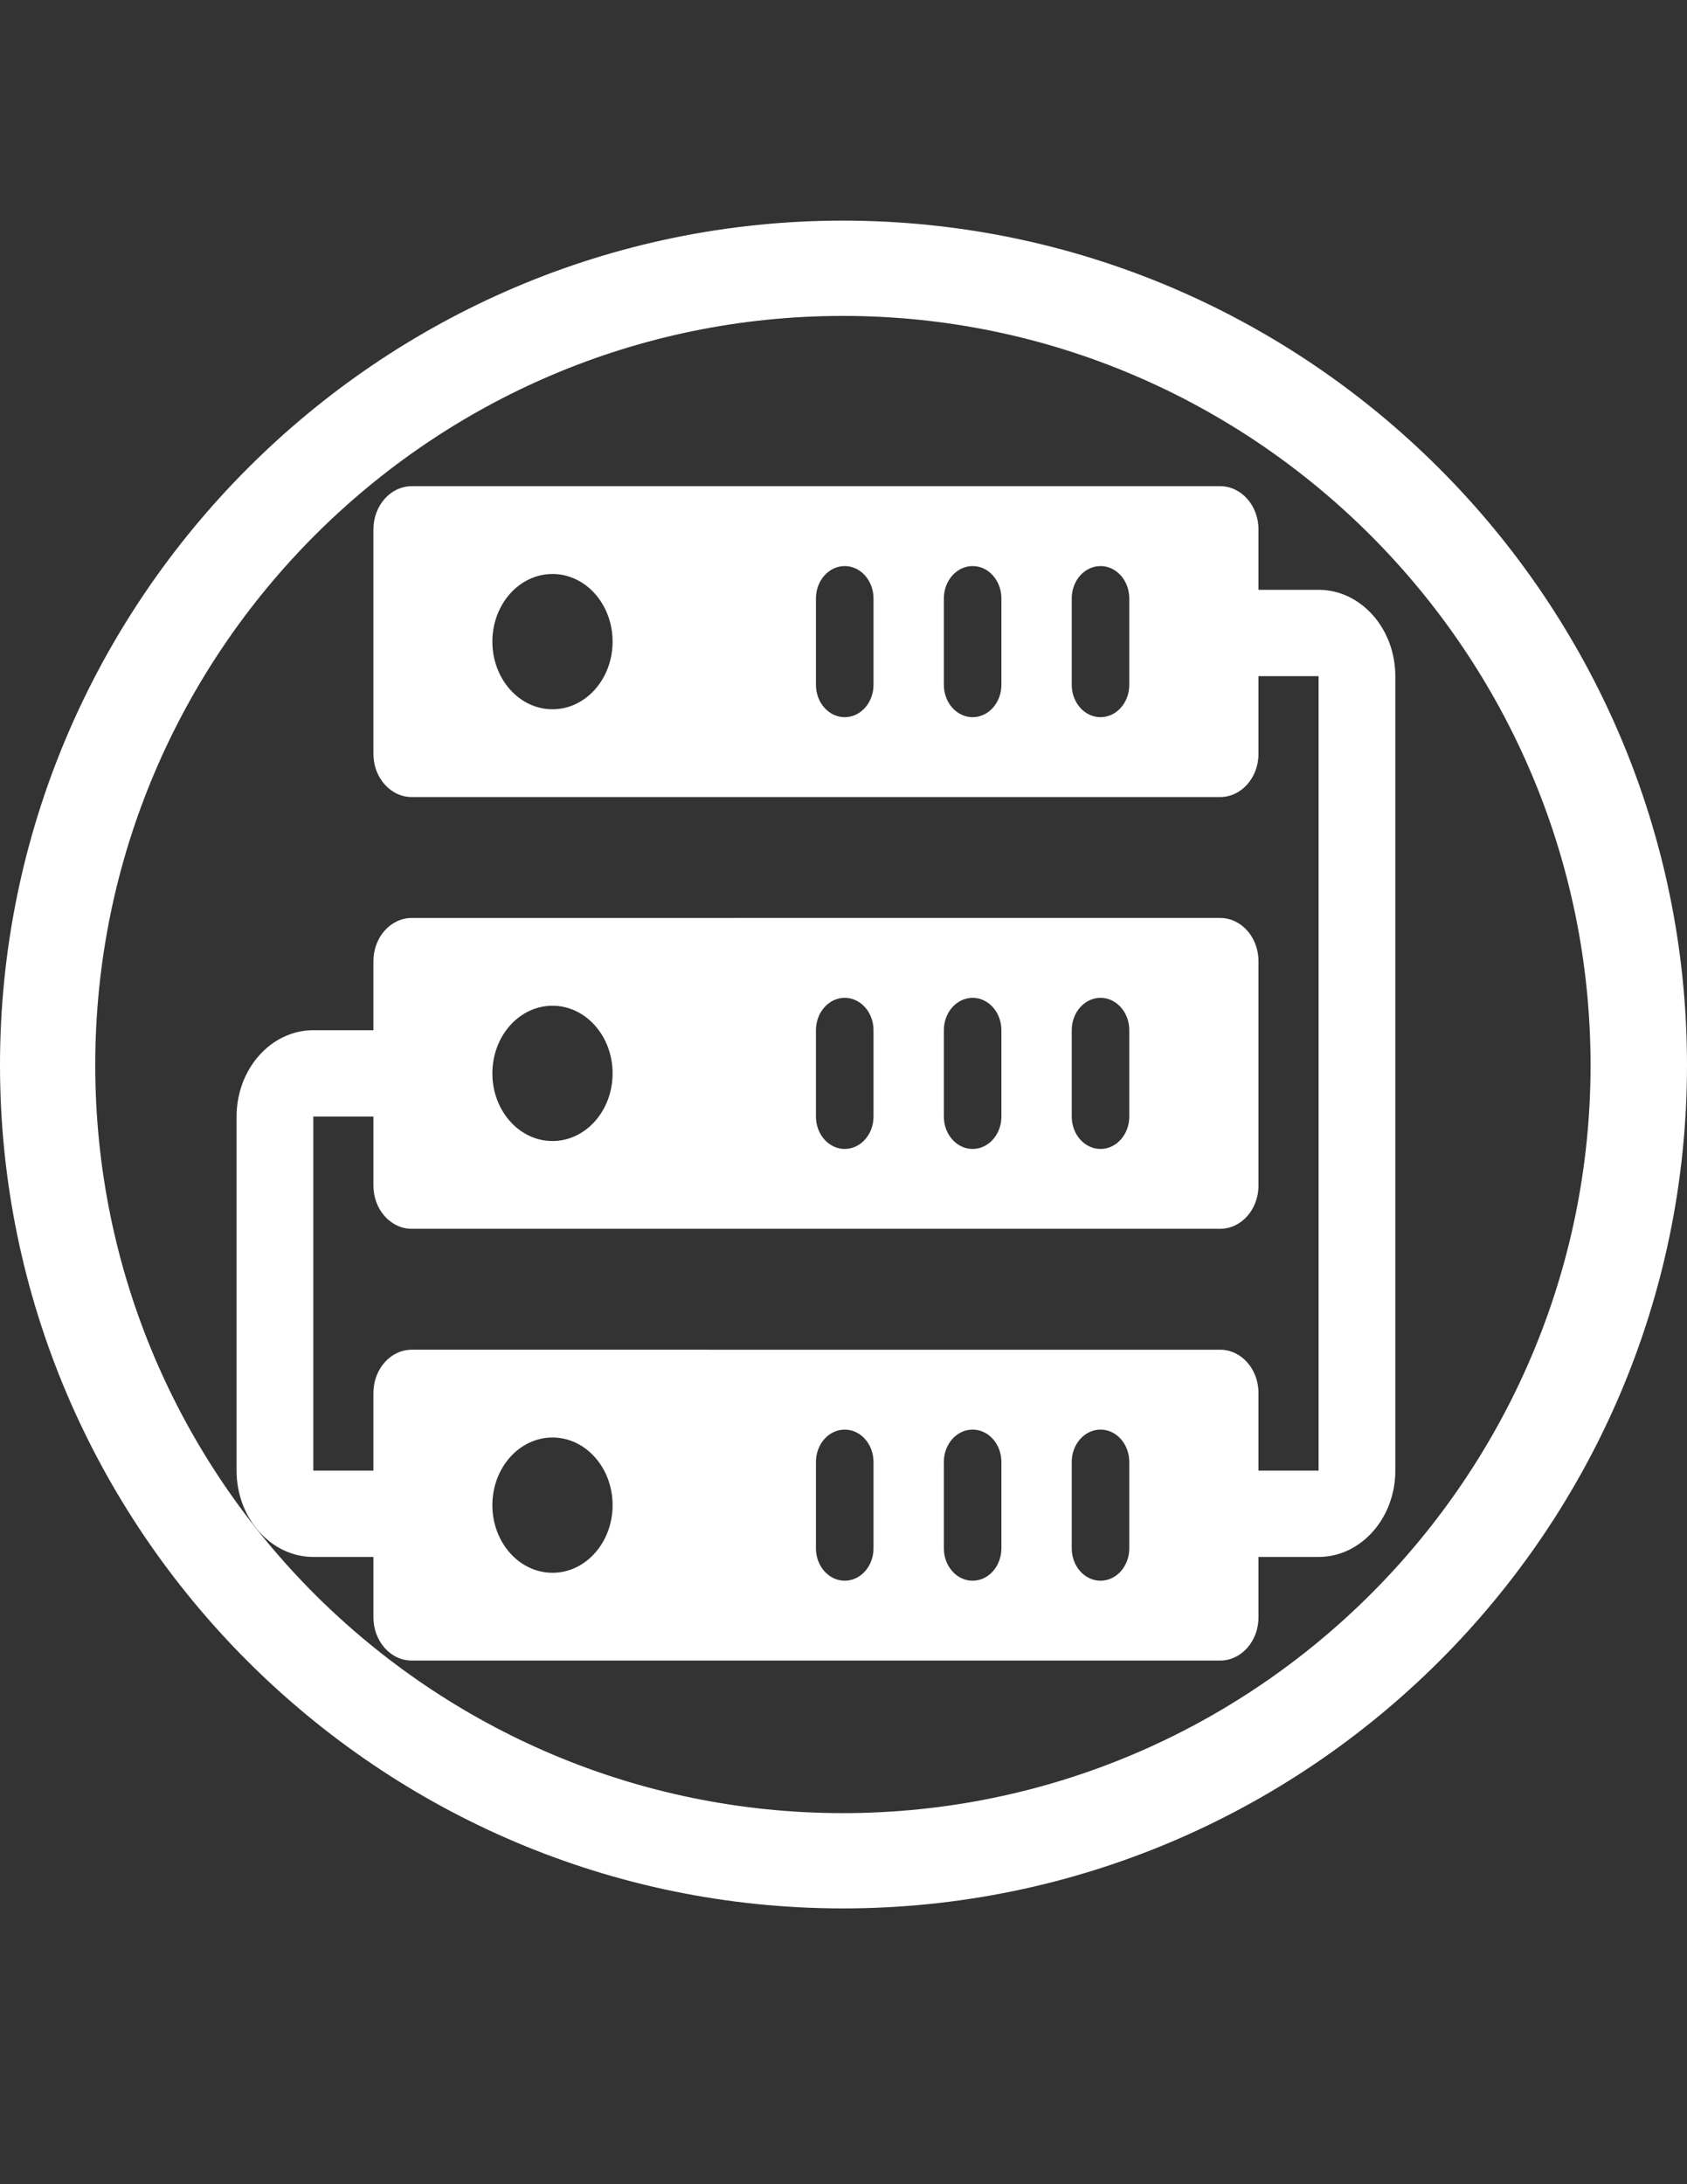
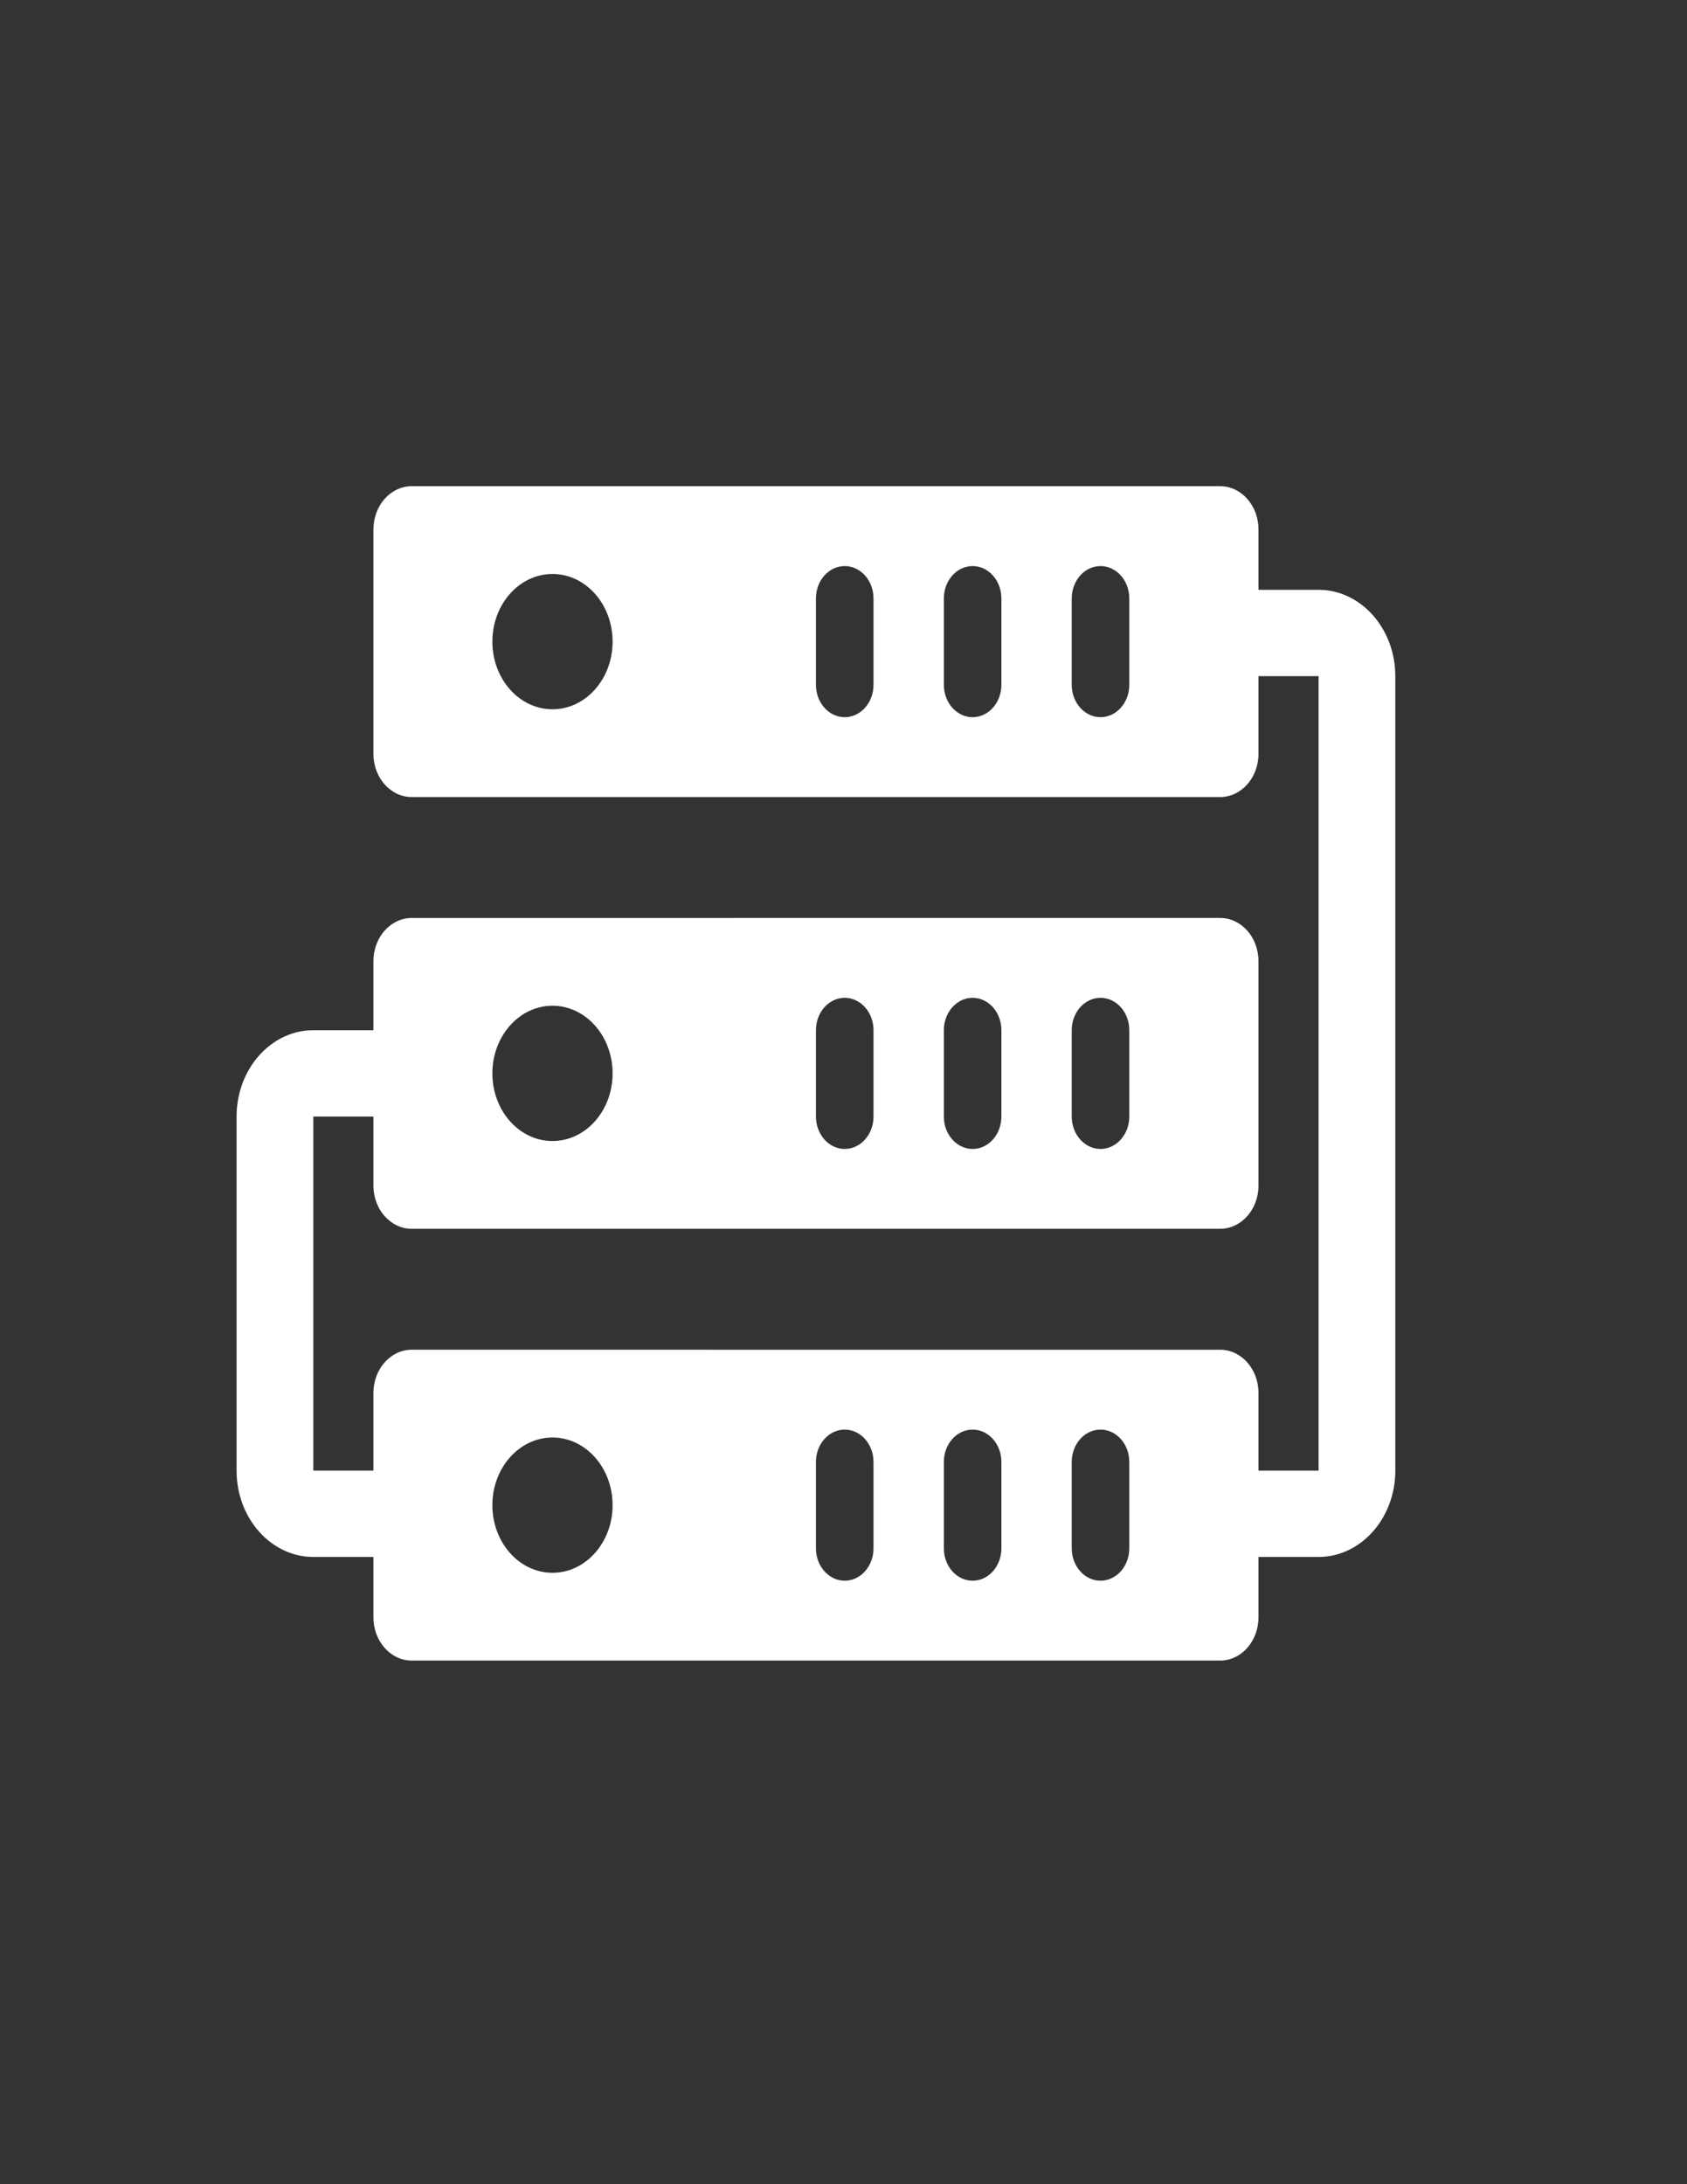
<svg xmlns="http://www.w3.org/2000/svg" version="1.1" id="Ebene_1" x="0px" y="0px" width="612px" height="792px" viewBox="0 0 612 792" enable-background="new 0 0 612 792" xml:space="preserve">
  <rect x="0" y="0" width="612" height="792" fill="#333333" stroke="none" />
  <g>
    <g>
      <g>
        <g>
          <g>
            <g>
              <g>
-                 <path fill="#FFFFFF" d="M305.784,692C137.344,692,0,554.656,0,386.216C0,217.776,137.344,80,305.784,80         C474.224,80,612,217.344,612,386.216S474.225,692,305.784,692z M305.784,114.552c-149.437,0-271.232,121.795-271.232,271.664         c0,149.869,121.795,271.232,271.232,271.232c149.437,0,271.23-121.796,271.23-271.232         C577.016,236.78,455.221,114.552,305.784,114.552z" />
-               </g>
+                 </g>
            </g>
          </g>
        </g>
      </g>
    </g>
  </g>
  <g>
    <g>
      <path fill="#FFFFFF" d="M478.346,213.871h-21.804V191.95c0-8.644-6.234-15.657-13.921-15.657H149.389    c-7.686,0-13.92,7.015-13.92,15.657v81.412c0,8.647,6.234,15.656,13.92,15.656h293.232c7.687,0,13.921-7.008,13.921-15.656    v-28.183h21.804v288.073h-21.804v-28.183c0-8.647-6.234-15.657-13.921-15.657H149.389c-7.686,0-13.92,7.01-13.92,15.657v28.183    h-21.804v-128.38h21.805v25.046c0,8.645,6.234,15.656,13.919,15.656h293.231c7.687,0,13.921-7.012,13.921-15.656v-81.408    c0-8.646-6.234-15.655-13.921-15.655H149.389c-7.686,0-13.92,7.009-13.92,15.655v25.047h-21.804    c-15.351,0.001-27.84,14.05-27.84,31.314v128.378c0,17.264,12.488,31.306,27.84,31.306h21.805v21.921    c0,8.646,6.234,15.658,13.919,15.658h293.231c7.687,0,13.921-7.015,13.921-15.658v-21.921h21.807    c15.349,0,27.838-14.042,27.838-31.306V245.18C506.187,227.914,493.697,213.871,478.346,213.871z M200.428,257.186    c-12.045,0-21.808-10.985-21.808-24.527c0-13.549,9.763-24.529,21.808-24.529c12.042,0,21.805,10.979,21.805,24.529    C222.233,246.2,212.471,257.186,200.428,257.186z M316.885,248.313c0,6.481-4.676,11.739-10.444,11.739    c-5.763,0-10.438-5.256-10.438-11.739v-31.309c0-6.487,4.673-11.745,10.438-11.745c5.767,0,10.444,5.256,10.444,11.745V248.313z     M363.28,248.313c0,6.481-4.671,11.739-10.439,11.739c-5.763,0-10.437-5.256-10.437-11.739v-31.309    c0-6.487,4.671-11.745,10.437-11.745c5.769,0,10.439,5.256,10.439,11.745V248.313z M409.678,248.313    c0,6.481-4.671,11.739-10.439,11.739c-5.765,0-10.44-5.256-10.44-11.739v-31.309c0-6.487,4.673-11.745,10.44-11.745    c5.764,0,10.439,5.256,10.439,11.745V248.313z M388.799,373.561c0-6.485,4.675-11.744,10.441-11.744    c5.765,0,10.439,5.257,10.439,11.744v31.31c0,6.483-4.672,11.744-10.439,11.744c-5.765,0-10.441-5.258-10.441-11.744V373.561z     M342.404,373.561c0-6.485,4.671-11.744,10.437-11.744c5.769,0,10.439,5.257,10.439,11.744v31.31    c0,6.483-4.671,11.744-10.439,11.744c-5.763,0-10.437-5.258-10.437-11.744V373.561z M296.006,373.561    c0-6.485,4.674-11.744,10.439-11.744c5.764,0,10.441,5.257,10.441,11.744v31.31c0,6.483-4.674,11.744-10.441,11.744    c-5.765,0-10.439-5.258-10.439-11.744V373.561z M200.428,364.685c12.042,0,21.805,10.981,21.805,24.529    c0,13.547-9.763,24.529-21.805,24.529c-12.045,0-21.808-10.981-21.808-24.529C178.621,375.666,188.383,364.685,200.428,364.685z     M200.428,570.301c-12.045,0-21.808-10.98-21.808-24.528c0-13.542,9.763-24.527,21.808-24.527    c12.042,0,21.805,10.985,21.805,24.527C222.233,559.32,212.471,570.301,200.428,570.301z M316.885,561.427    c0,6.488-4.676,11.746-10.444,11.746c-5.763,0-10.438-5.256-10.438-11.746v-31.309c0-6.479,4.673-11.738,10.438-11.738    c5.767,0,10.444,5.255,10.444,11.738V561.427z M363.28,561.427c0,6.488-4.671,11.746-10.439,11.746    c-5.763,0-10.437-5.256-10.437-11.746v-31.309c0-6.479,4.671-11.738,10.437-11.738c5.769,0,10.439,5.255,10.439,11.738V561.427z     M409.678,561.427c0,6.488-4.671,11.746-10.439,11.746c-5.765,0-10.44-5.256-10.44-11.746v-31.309    c0-6.479,4.673-11.738,10.44-11.738c5.764,0,10.439,5.255,10.439,11.738V561.427z" />
    </g>
  </g>
</svg>